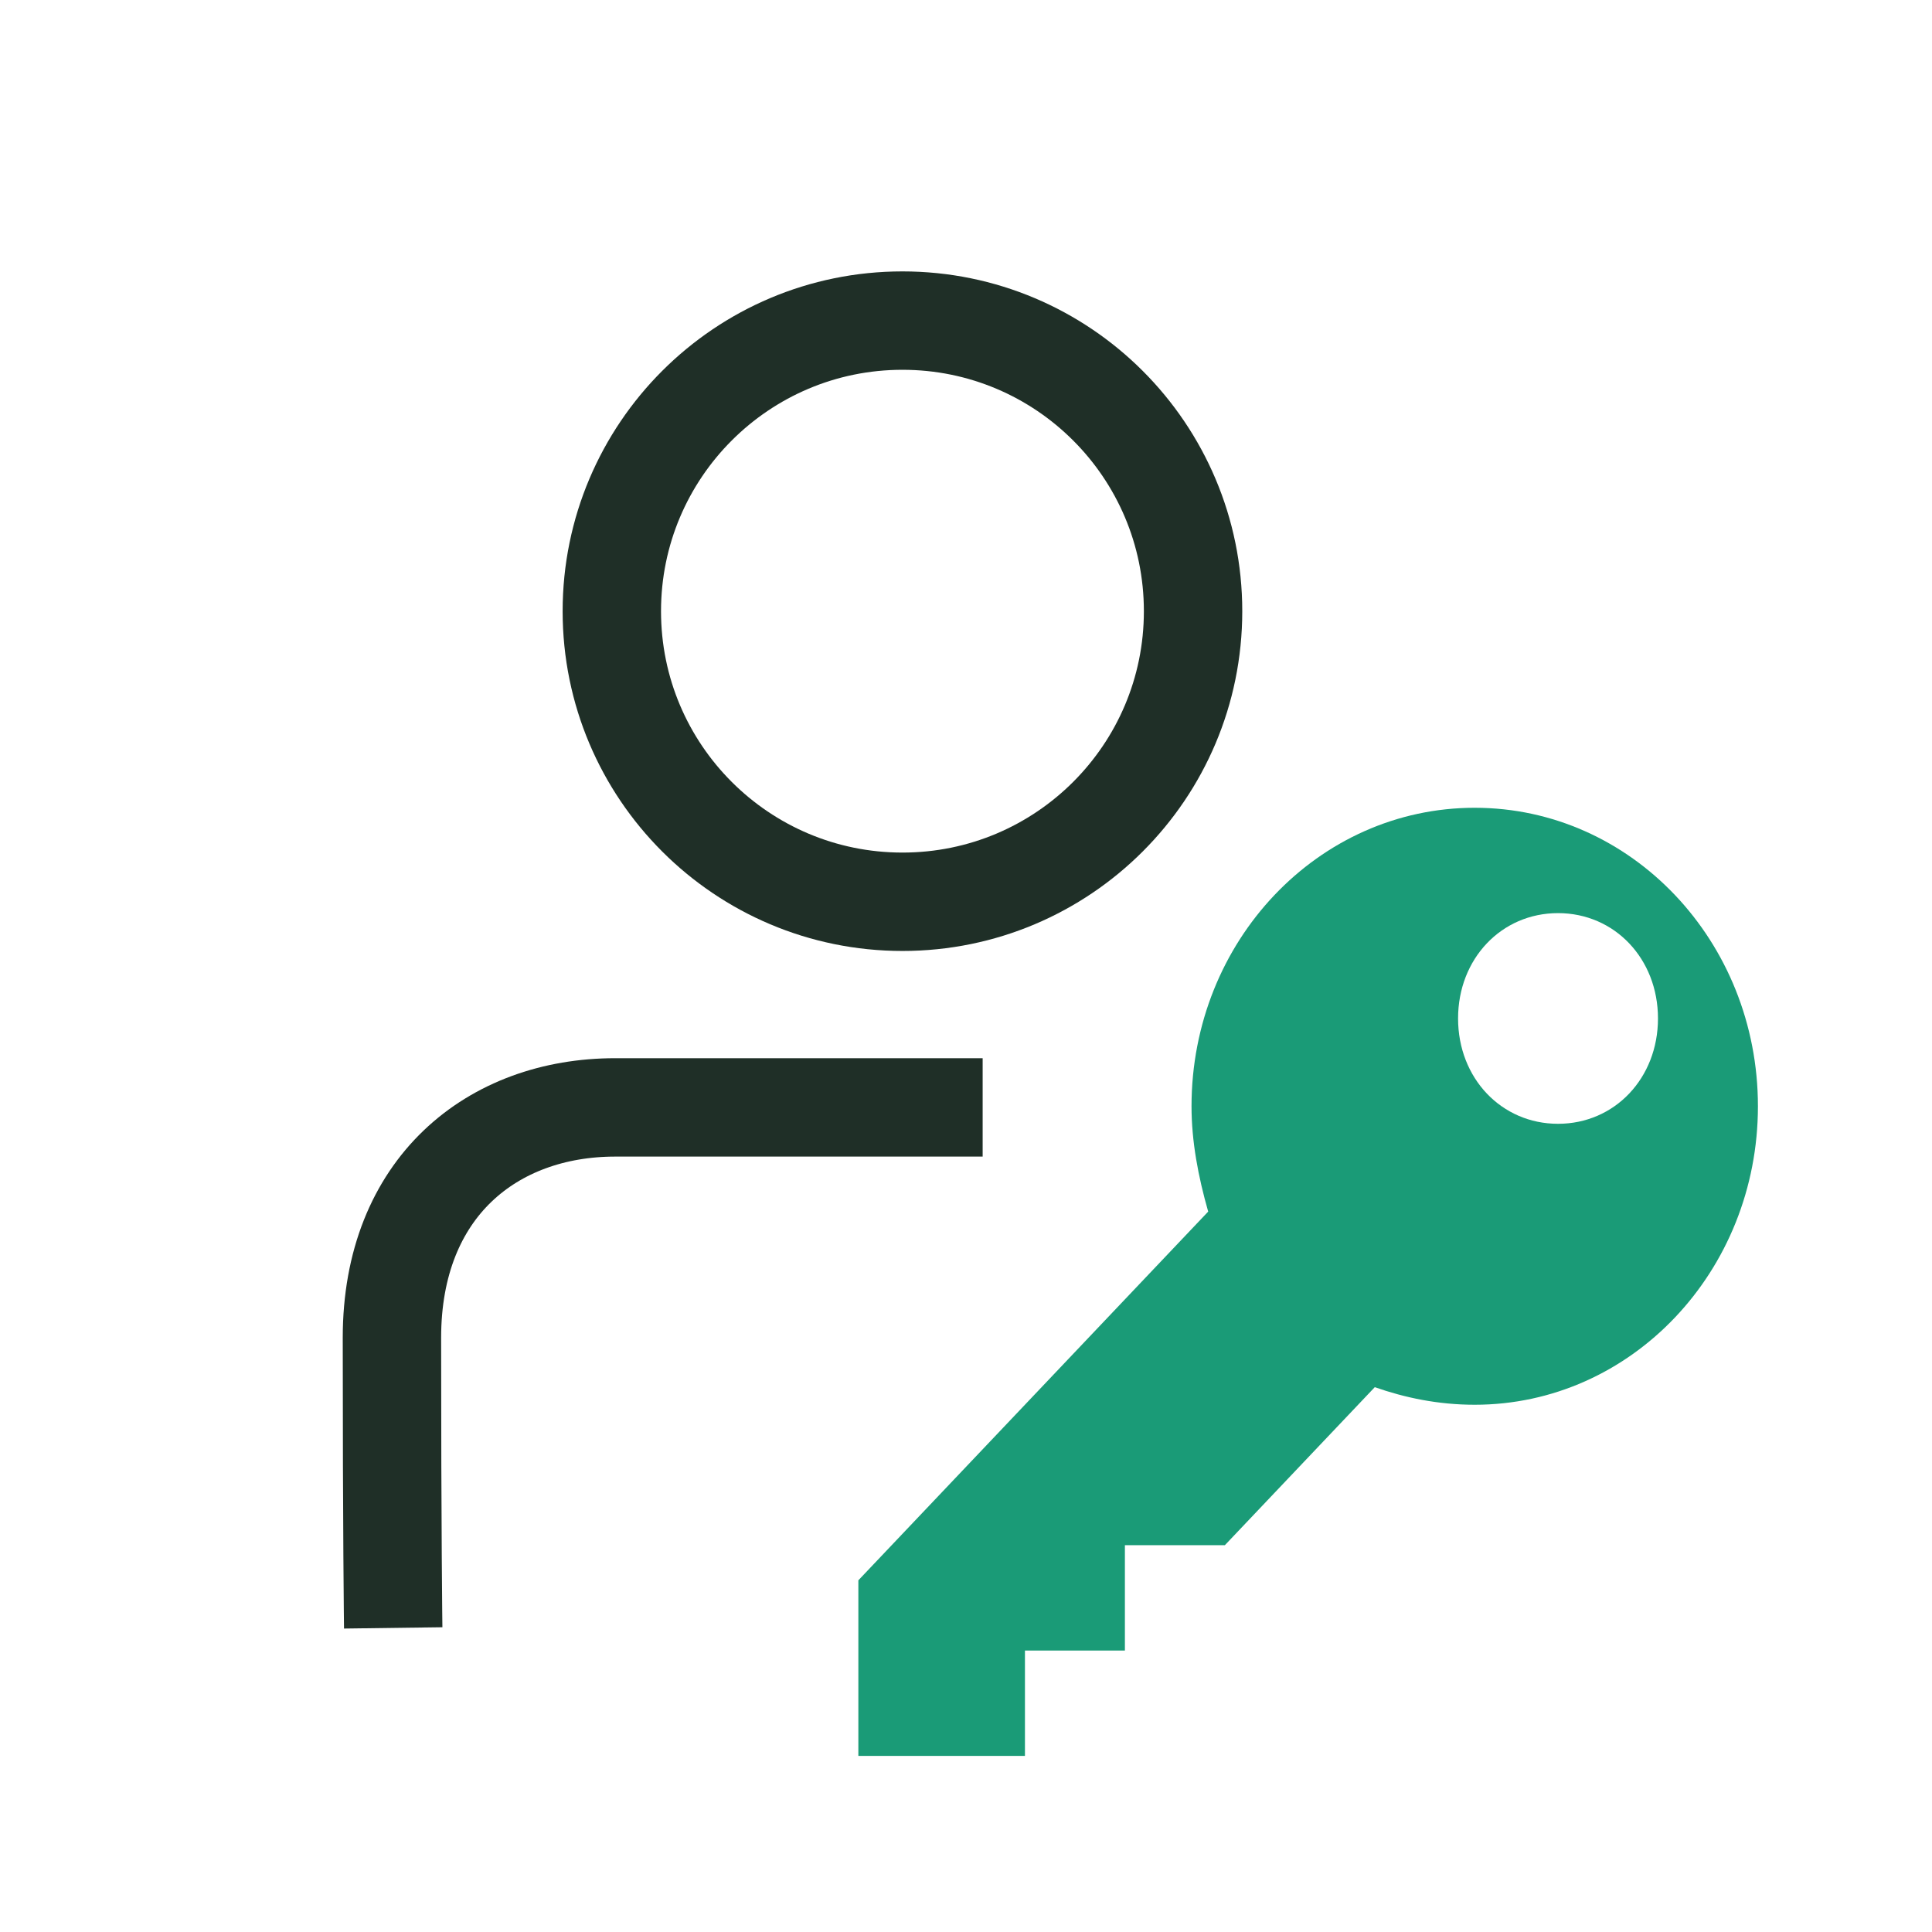
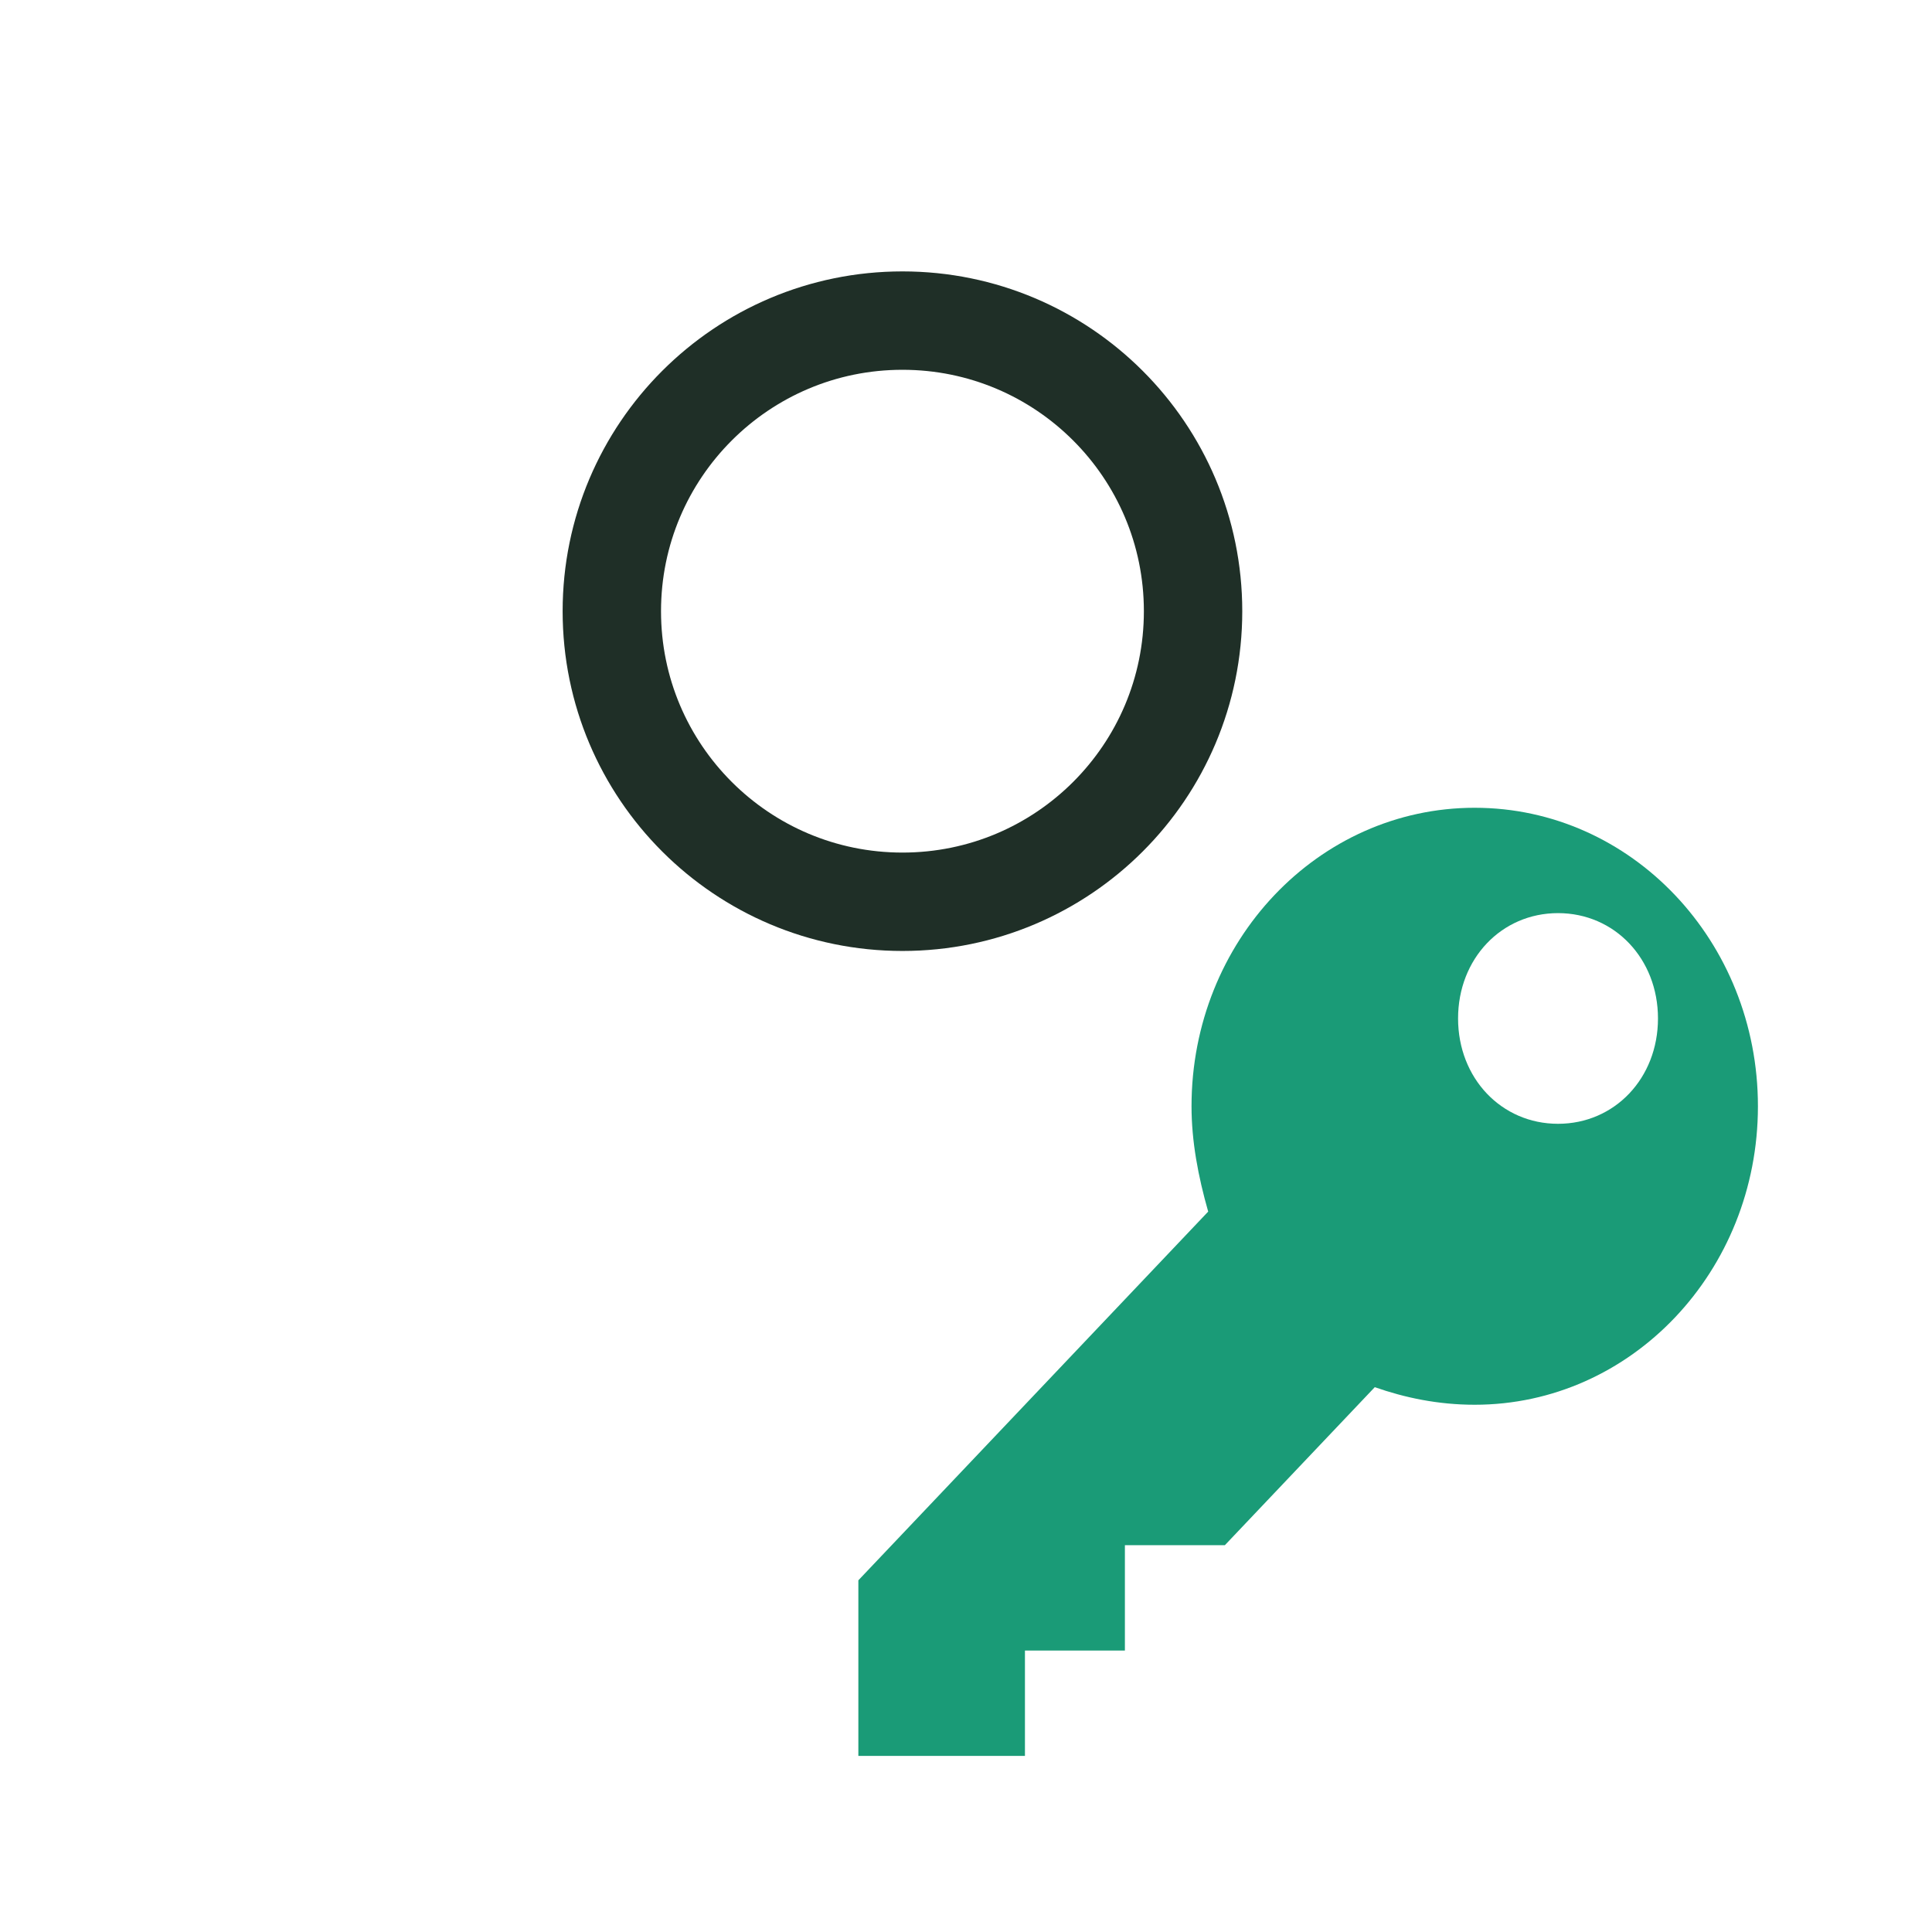
<svg xmlns="http://www.w3.org/2000/svg" id="Ebene_1" data-name="Ebene 1" viewBox="0 0 216 216">
  <defs>
    <style>.cls-1, .cls-2 {
        fill: none;
      }

      .cls-2 {
        stroke: #1f2f27;
        stroke-width: 11px;
      }

      .cls-3 {
        fill: #1a9b77;
      }</style>
  </defs>
  <g id="e-mail-security">
-     <rect class="cls-1" width="216" height="216" transform="translate(216 216) rotate(-180)" />
    <path class="cls-2" d="M133.387,68.334c0,17.948-14.545,32.485-32.491,32.485s-32.493-14.537-32.493-32.485c0-17.948,14.552-32.491,32.493-32.491s32.491,14.542,32.491,32.491Z" />
-     <path class="cls-2" d="M109.862,123.808h-41.083c-13.703,0-24.96,8.916-24.96,25.749,0,21.655.142,32.444.142,32.444" />
-     <path class="cls-3" d="M174.189,125.642c-6.332,0-11.175-5.103-11.175-11.777s4.843-11.777,11.175-11.777,11.175,5.103,11.175,11.777-4.843,11.777-11.175,11.777ZM164.876,90.31c-17.506,0-31.662,14.919-31.662,33.371,0,3.926.744,7.852,1.863,11.777l-39.112,41.223v19.629h18.625v-11.777h11.175v-11.777h11.175l16.762-17.668c3.351,1.177,7.076,1.965,11.175,1.965,17.506,0,31.662-14.919,31.662-33.371s-14.156-33.371-31.662-33.371Z" />
+     <path class="cls-3" d="M174.189,125.642c-6.332,0-11.175-5.103-11.175-11.777s4.843-11.777,11.175-11.777,11.175,5.103,11.175,11.777-4.843,11.777-11.175,11.777ZM164.876,90.31c-17.506,0-31.662,14.919-31.662,33.371,0,3.926.744,7.852,1.863,11.777l-39.112,41.223v19.629h18.625v-11.777h11.175v-11.777h11.175l16.762-17.668c3.351,1.177,7.076,1.965,11.175,1.965,17.506,0,31.662-14.919,31.662-33.371s-14.156-33.371-31.662-33.371" />
  </g>
</svg>